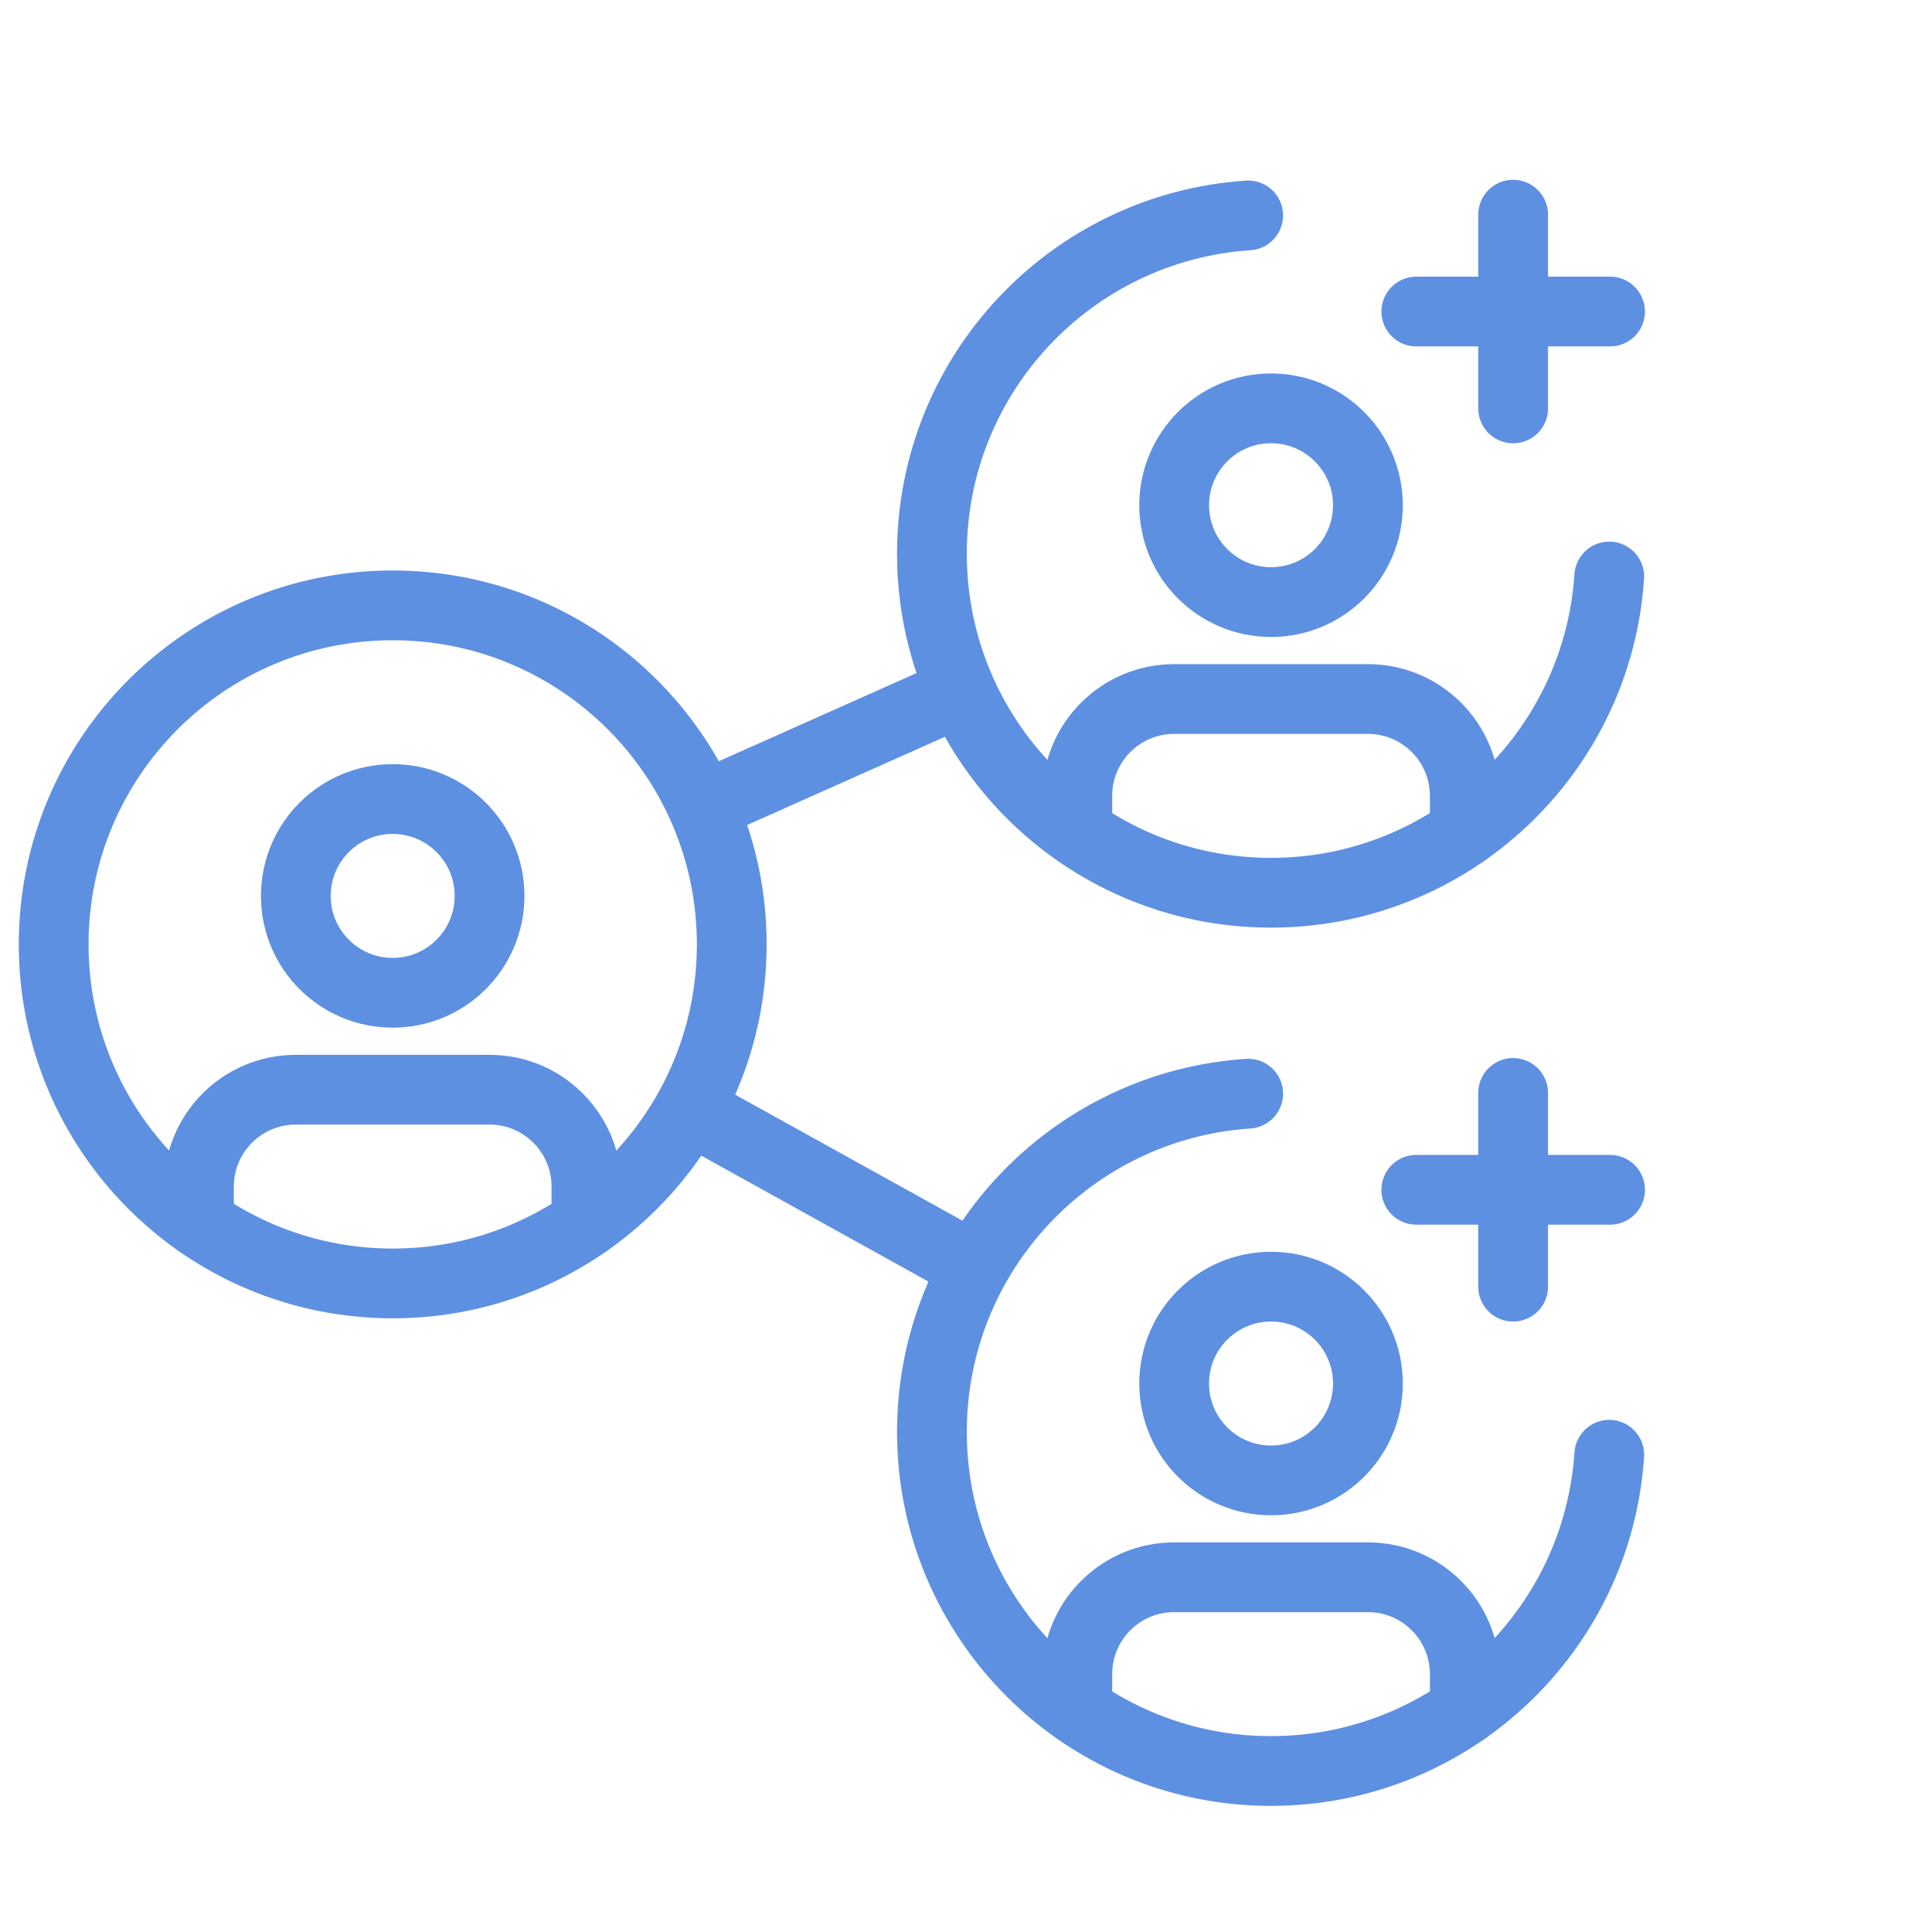
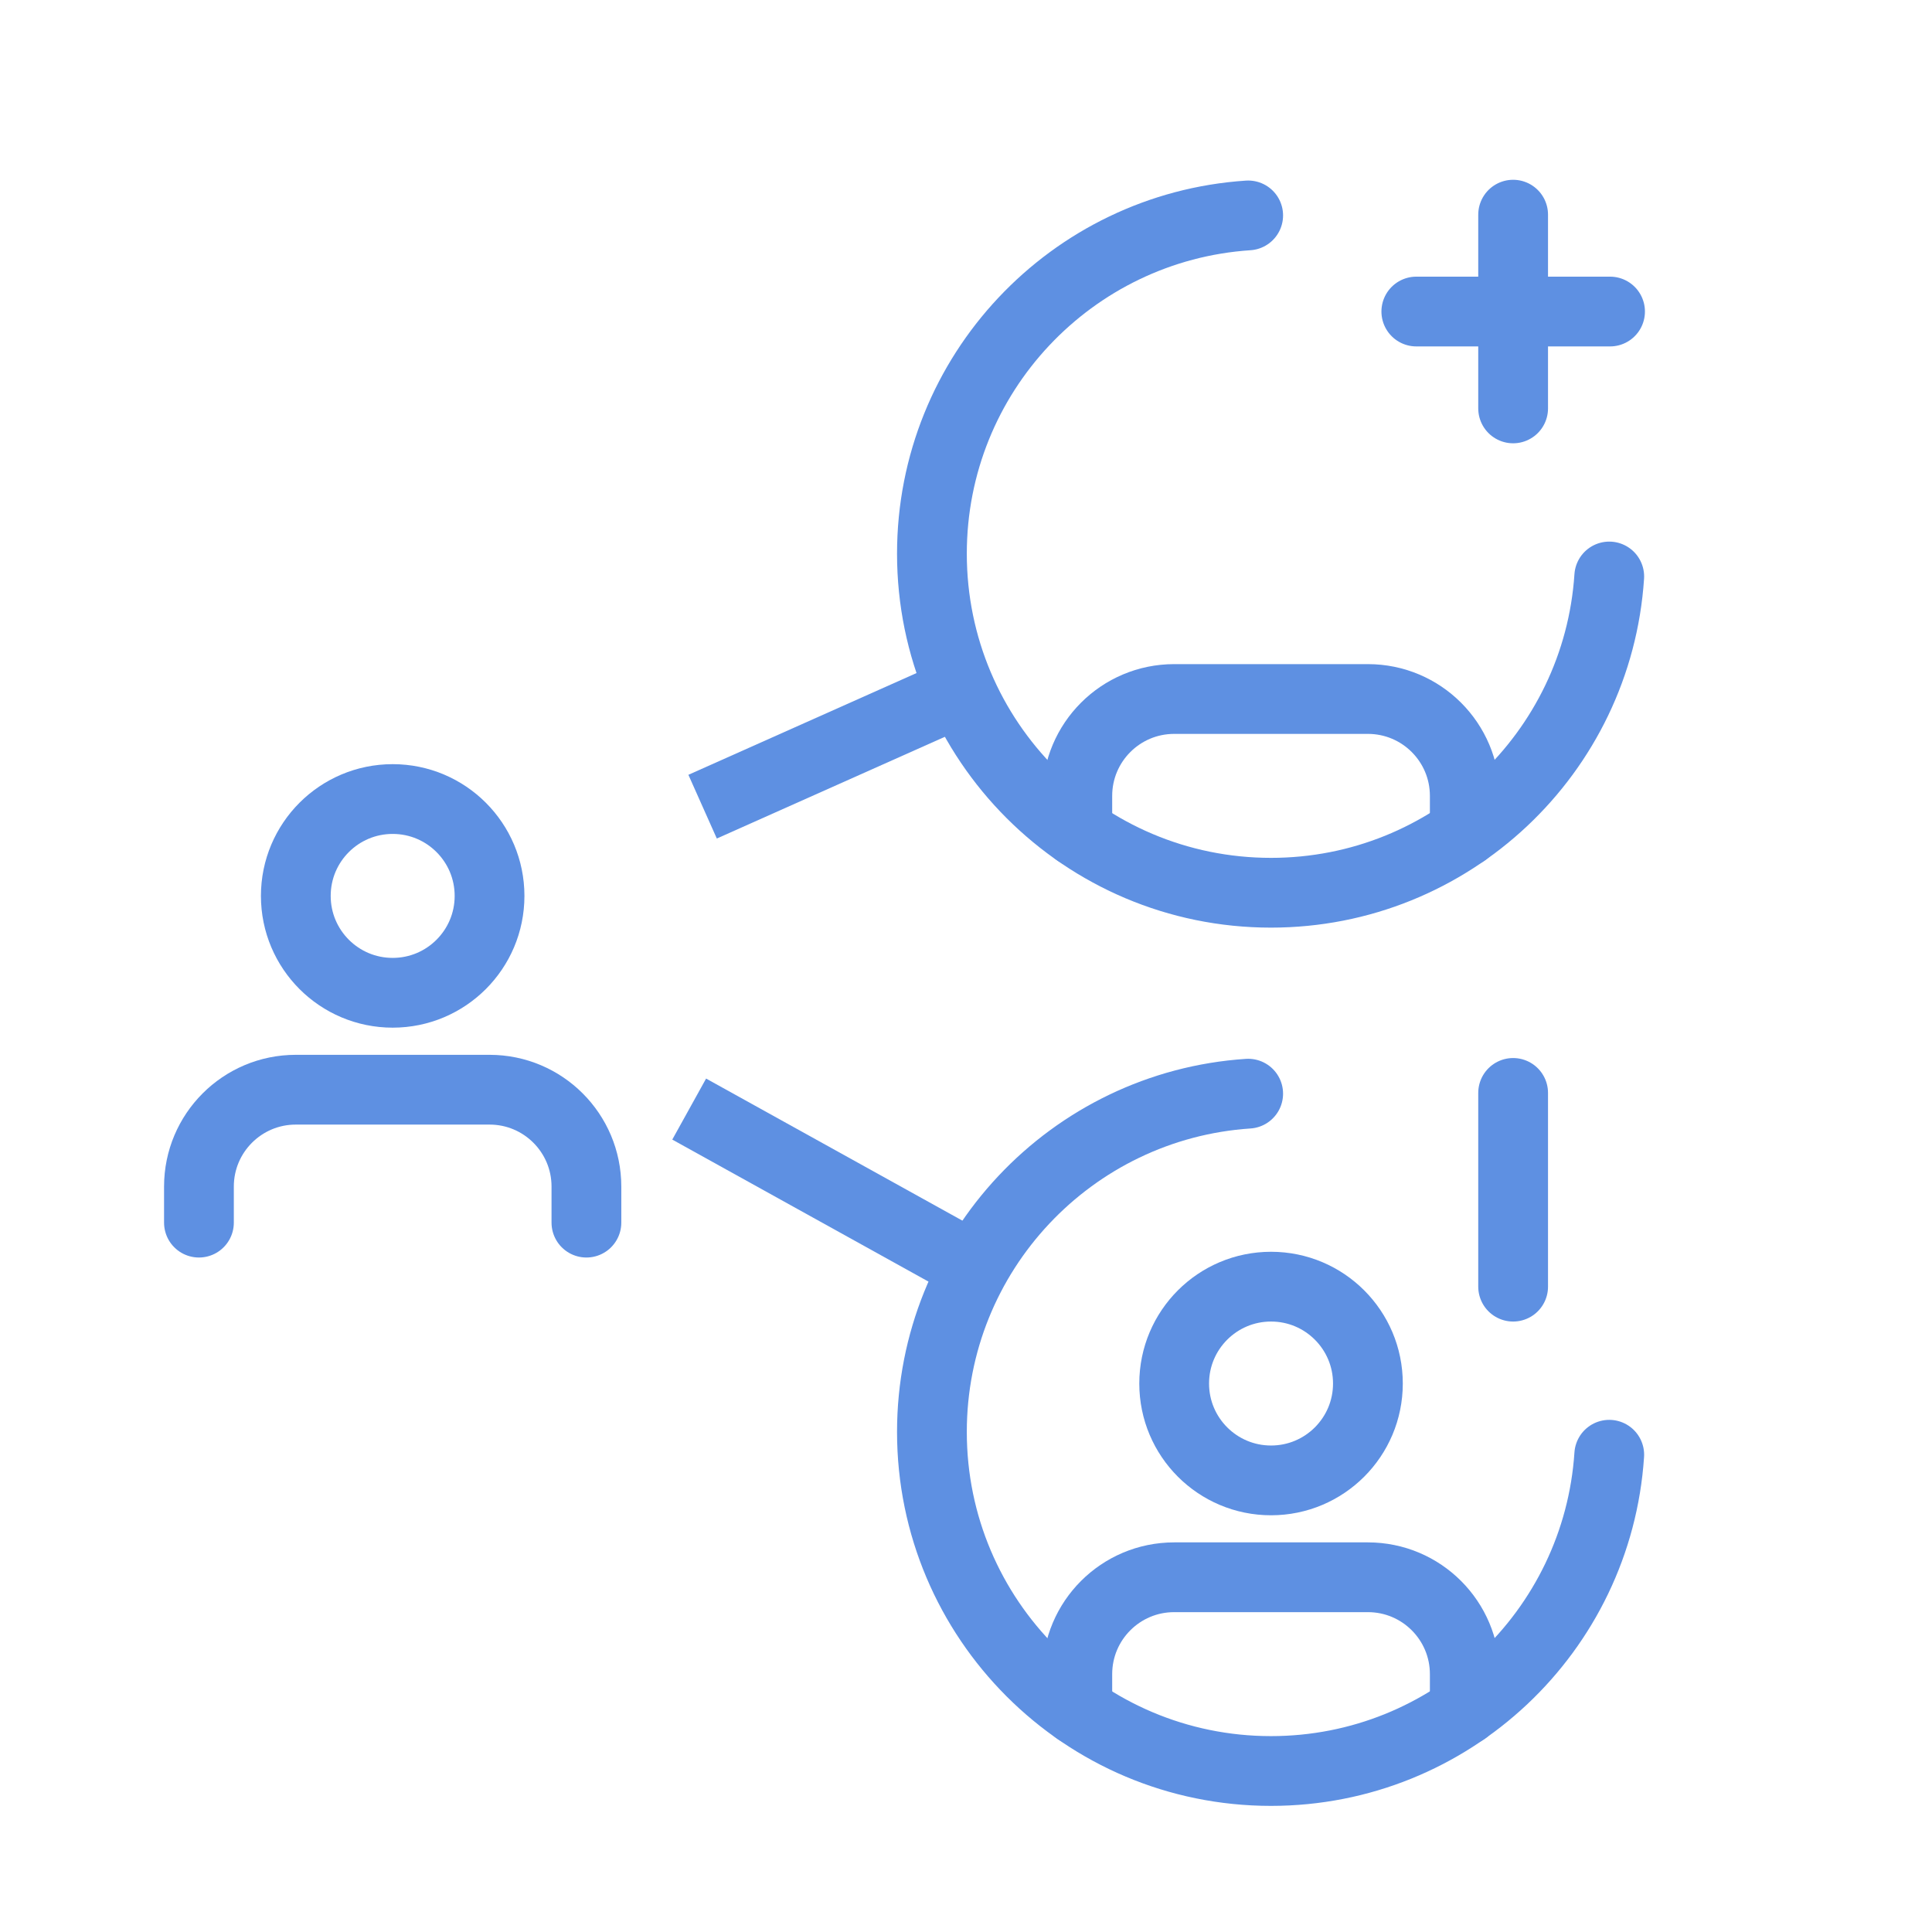
<svg xmlns="http://www.w3.org/2000/svg" width="36" height="36" viewBox="0 0 36 36" fill="none">
  <path d="M17.908 12.883L13.092 15.031" stroke="#5E90E2" stroke-width="1.3" stroke-miterlimit="10" stroke-linejoin="round" />
  <path d="M12.842 20.666L18.16 23.614" stroke="#5E90E2" stroke-width="1.3" stroke-miterlimit="10" stroke-linejoin="round" />
  <path d="M7.317 18.499C8.314 18.499 9.122 17.691 9.122 16.694C9.122 15.697 8.314 14.889 7.317 14.889C6.32 14.889 5.512 15.697 5.512 16.694C5.512 17.691 6.32 18.499 7.317 18.499Z" stroke="#5E90E2" stroke-width="1.3" stroke-miterlimit="10" stroke-linecap="round" stroke-linejoin="round" />
  <path d="M3.707 22.782V22.11C3.707 21.113 4.515 20.305 5.512 20.305H9.122C10.119 20.305 10.927 21.113 10.927 22.11V22.782" stroke="#5E90E2" stroke-width="1.3" stroke-miterlimit="10" stroke-linecap="round" stroke-linejoin="round" />
-   <path d="M7.318 23.915C10.807 23.915 13.635 21.086 13.635 17.597C13.635 14.108 10.807 11.28 7.318 11.28C3.828 11.28 1 14.108 1 17.597C1 21.086 3.828 23.915 7.318 23.915Z" stroke="#5E90E2" stroke-width="1.3" stroke-miterlimit="10" stroke-linecap="round" stroke-linejoin="round" />
-   <path d="M23.684 11.219C24.681 11.219 25.489 10.411 25.489 9.414C25.489 8.418 24.681 7.609 23.684 7.609C22.687 7.609 21.879 8.418 21.879 9.414C21.879 10.411 22.687 11.219 23.684 11.219Z" stroke="#5E90E2" stroke-width="1.3" stroke-miterlimit="10" stroke-linecap="round" stroke-linejoin="round" />
  <path d="M20.074 15.502V14.83C20.074 13.833 20.882 13.025 21.879 13.025H25.489C26.486 13.025 27.294 13.833 27.294 14.83V15.502" stroke="#5E90E2" stroke-width="1.3" stroke-miterlimit="10" stroke-linecap="round" stroke-linejoin="round" />
  <path d="M23.258 4.014C19.967 4.232 17.365 6.971 17.365 10.317C17.365 13.806 20.194 16.635 23.683 16.635C27.029 16.635 29.768 14.033 29.986 10.742" stroke="#5E90E2" stroke-width="1.3" stroke-miterlimit="10" stroke-linecap="round" stroke-linejoin="round" />
  <path d="M28.195 4V7.61" stroke="#5E90E2" stroke-width="1.3" stroke-miterlimit="10" stroke-linecap="round" stroke-linejoin="round" />
  <path d="M26.391 5.805H30.001" stroke="#5E90E2" stroke-width="1.3" stroke-miterlimit="10" stroke-linecap="round" stroke-linejoin="round" />
  <path d="M23.684 27.585C24.681 27.585 25.489 26.777 25.489 25.78C25.489 24.783 24.681 23.975 23.684 23.975C22.687 23.975 21.879 24.783 21.879 25.78C21.879 26.777 22.687 27.585 23.684 27.585Z" stroke="#5E90E2" stroke-width="1.3" stroke-miterlimit="10" stroke-linecap="round" stroke-linejoin="round" />
  <path d="M20.074 31.868V31.195C20.074 30.198 20.882 29.39 21.879 29.39H25.489C26.486 29.39 27.294 30.198 27.294 31.195V31.868" stroke="#5E90E2" stroke-width="1.3" stroke-miterlimit="10" stroke-linecap="round" stroke-linejoin="round" />
  <path d="M23.258 20.379C19.967 20.597 17.365 23.336 17.365 26.682C17.365 30.172 20.194 33 23.683 33C27.029 33 29.768 30.398 29.986 27.107" stroke="#5E90E2" stroke-width="1.3" stroke-miterlimit="10" stroke-linecap="round" stroke-linejoin="round" />
  <path d="M28.195 20.365V23.975" stroke="#5E90E2" stroke-width="1.3" stroke-miterlimit="10" stroke-linecap="round" stroke-linejoin="round" />
-   <path d="M26.391 22.17H30.001" stroke="#5E90E2" stroke-width="1.3" stroke-miterlimit="10" stroke-linecap="round" stroke-linejoin="round" />
</svg>